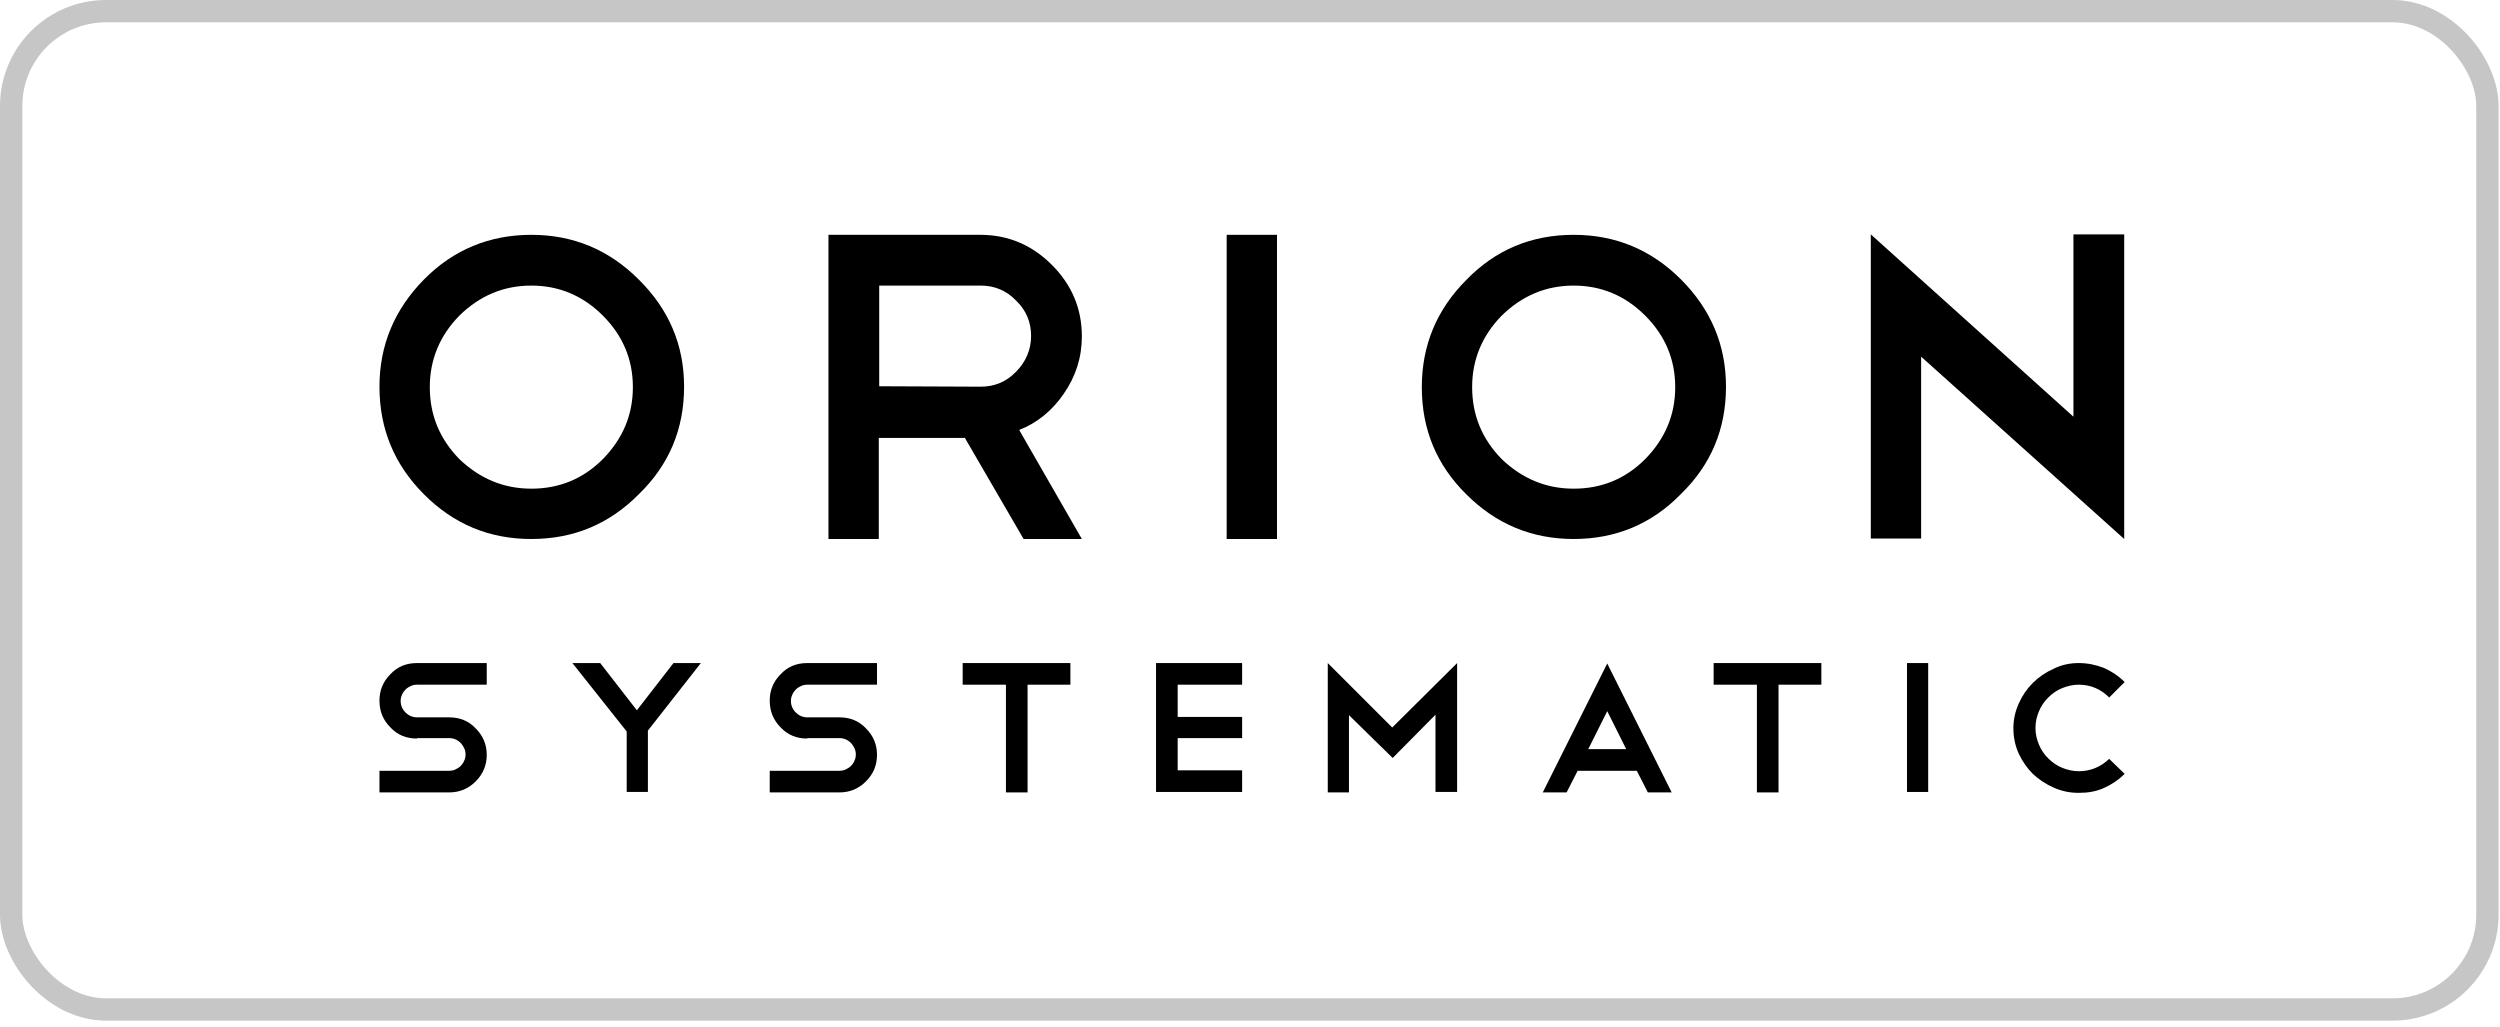
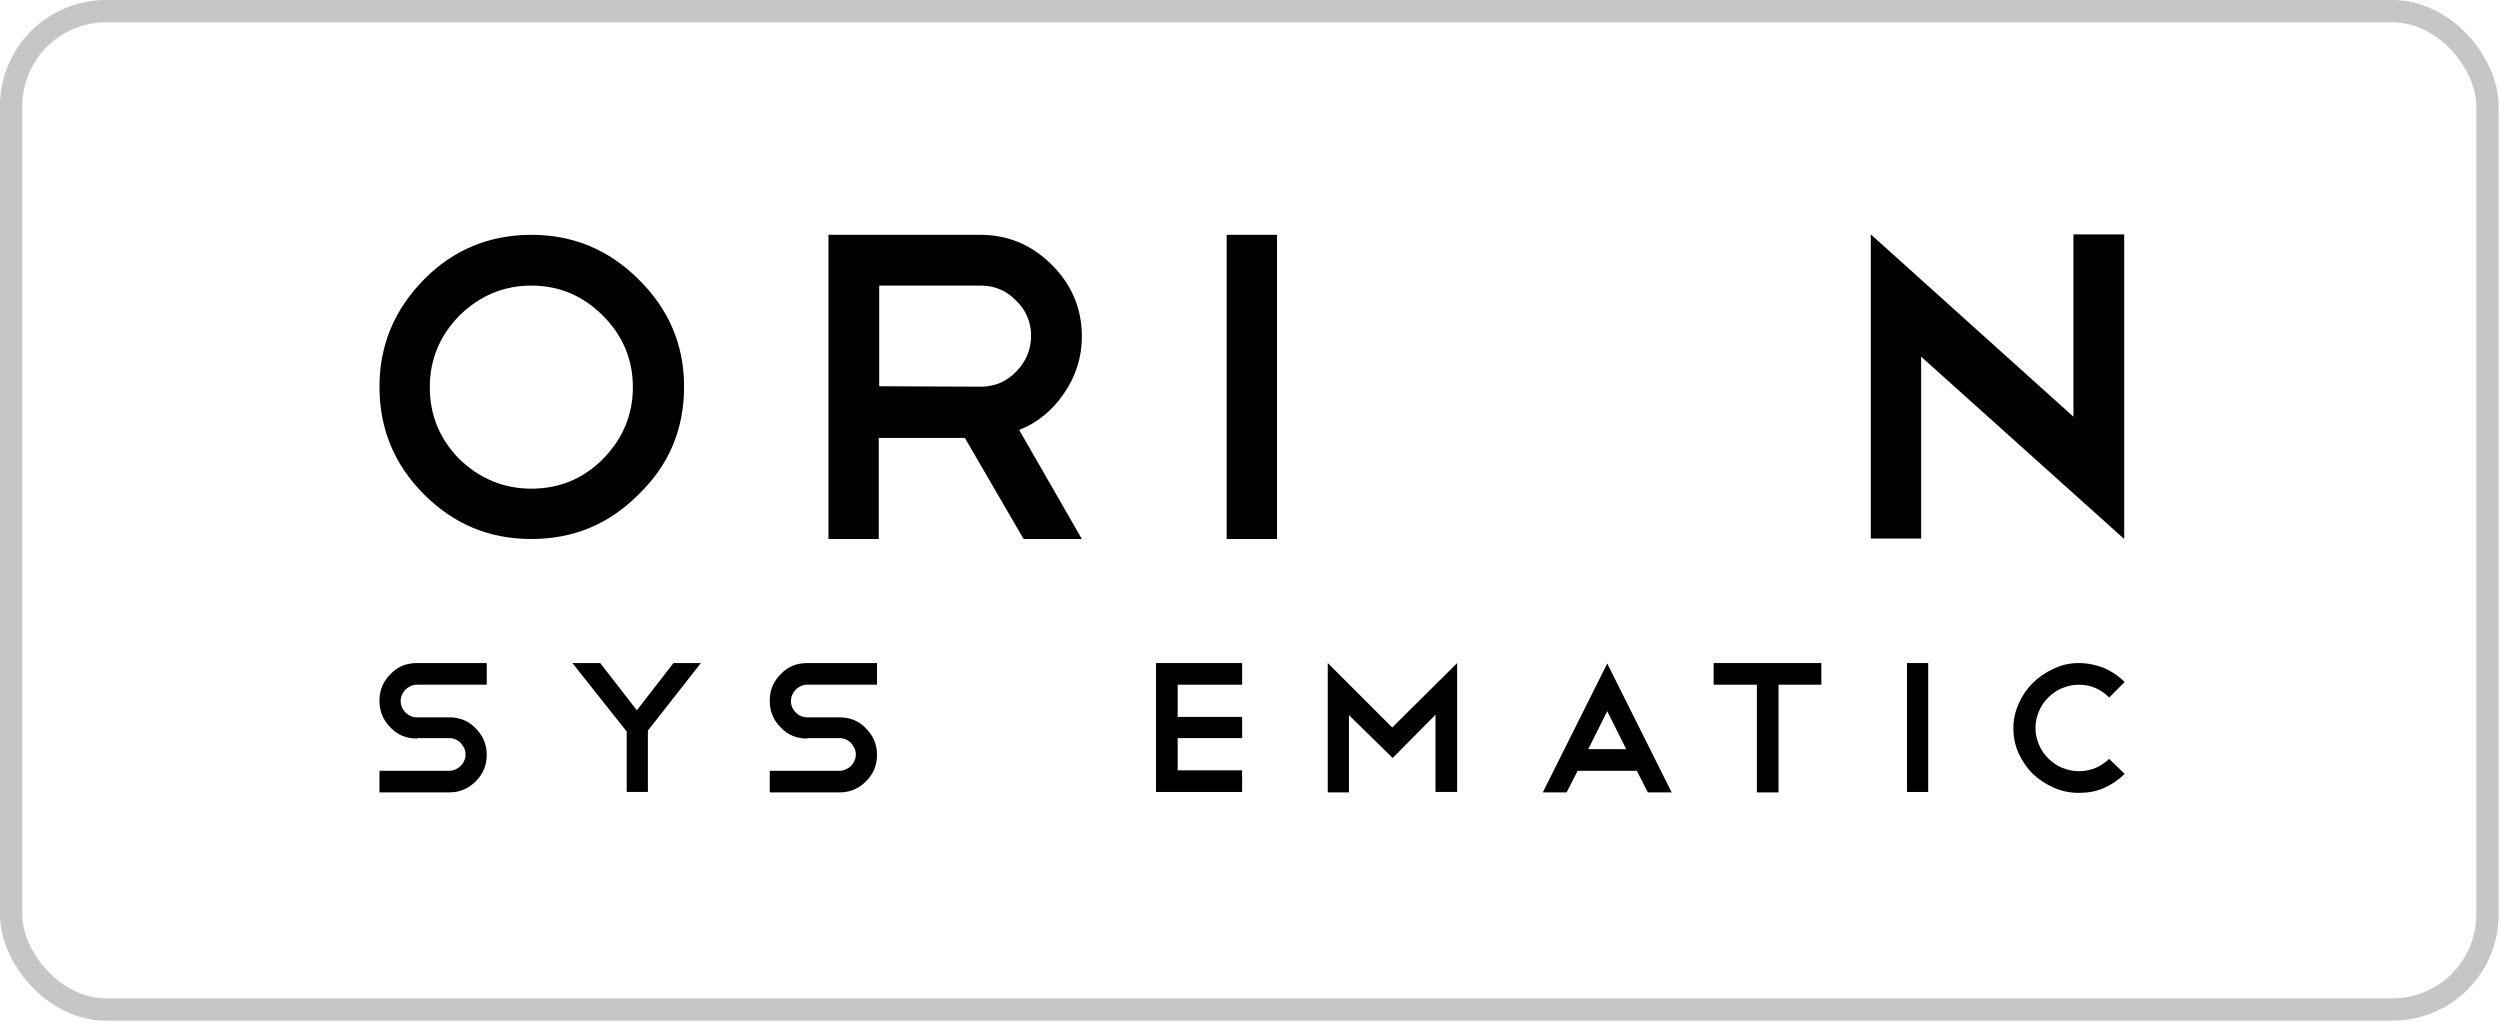
<svg xmlns="http://www.w3.org/2000/svg" width="224" height="92" viewBox="0 0 224 92" fill="none">
  <rect x="1" y="1" width="221.874" height="89.45" rx="8.501" stroke="#616161" stroke-opacity="0.36" stroke-width="2" />
  <path d="M47.608 21.04C51.365 21.04 54.57 22.385 57.22 25.035C59.949 27.725 61.294 30.929 61.294 34.647C61.294 38.445 59.949 41.649 57.26 44.26C54.609 46.95 51.405 48.294 47.608 48.294C43.81 48.294 40.646 46.95 37.995 44.299C35.345 41.649 34 38.445 34 34.647C34 30.929 35.345 27.725 37.995 25.035C40.606 22.385 43.85 21.04 47.608 21.04ZM47.608 25.589C45.115 25.589 42.979 26.499 41.16 28.279C39.419 30.059 38.51 32.195 38.51 34.687C38.51 37.179 39.38 39.315 41.16 41.135C42.979 42.875 45.115 43.785 47.608 43.785C50.1 43.785 52.236 42.915 54.016 41.135C55.796 39.315 56.706 37.179 56.706 34.687C56.706 32.195 55.796 30.059 54.016 28.279C52.236 26.499 50.1 25.589 47.608 25.589Z" fill="black" />
  <path d="M91.714 48.294L86.453 39.236H78.739V48.294H74.23V21.04H87.837C90.329 21.04 92.465 21.95 94.245 23.73C96.025 25.51 96.935 27.646 96.935 30.138C96.935 32.037 96.381 33.738 95.313 35.28C94.285 36.783 92.94 37.891 91.318 38.524L96.935 48.294H91.714ZM87.877 25.589H78.778V34.608L87.877 34.647C89.103 34.647 90.171 34.212 91.041 33.303C91.912 32.432 92.386 31.325 92.386 30.098C92.386 28.872 91.951 27.804 91.041 26.934C90.171 26.024 89.103 25.589 87.877 25.589Z" fill="black" />
  <path d="M109.91 21.04H114.419V48.294H109.91V21.04Z" fill="black" />
-   <path d="M141.002 21.04C144.76 21.04 147.964 22.385 150.614 25.035C153.304 27.725 154.649 30.929 154.649 34.647C154.649 38.445 153.304 41.649 150.614 44.26C148.003 46.95 144.76 48.294 141.002 48.294C137.244 48.294 134.04 46.95 131.389 44.299C128.699 41.649 127.394 38.445 127.394 34.687C127.394 30.929 128.739 27.725 131.389 25.075C134 22.385 137.204 21.04 141.002 21.04ZM141.002 25.589C138.51 25.589 136.373 26.499 134.554 28.279C132.813 30.059 131.904 32.195 131.904 34.687C131.904 37.179 132.774 39.315 134.554 41.135C136.373 42.875 138.51 43.785 141.002 43.785C143.494 43.785 145.63 42.915 147.41 41.135C149.19 39.315 150.1 37.179 150.1 34.687C150.1 32.195 149.19 30.059 147.41 28.279C145.63 26.499 143.494 25.589 141.002 25.589Z" fill="black" />
  <path d="M167.623 21L185.78 37.337V21H190.329V48.255V48.215V48.294L172.133 31.957V48.255H167.623V21Z" fill="black" />
  <path d="M37.362 66.174C36.413 66.174 35.622 65.858 34.989 65.185C34.316 64.513 34 63.722 34 62.772C34 61.862 34.316 61.071 34.989 60.399C35.622 59.726 36.413 59.41 37.362 59.41H43.612V61.348H37.362C37.165 61.348 36.967 61.388 36.809 61.467C36.65 61.546 36.492 61.625 36.334 61.783C36.215 61.902 36.096 62.06 36.017 62.258C35.938 62.416 35.899 62.614 35.899 62.812C35.899 63.207 36.057 63.563 36.334 63.84C36.611 64.117 36.967 64.275 37.362 64.275H40.25C41.199 64.275 41.99 64.592 42.623 65.264C43.296 65.937 43.612 66.728 43.612 67.638C43.612 68.548 43.296 69.339 42.623 70.011C41.951 70.684 41.16 71 40.25 71H34V69.062H40.25C40.448 69.062 40.646 69.022 40.804 68.943C40.962 68.864 41.12 68.785 41.279 68.627C41.397 68.508 41.516 68.35 41.595 68.152C41.674 67.994 41.714 67.796 41.714 67.598C41.714 67.203 41.555 66.886 41.279 66.57C41.002 66.293 40.646 66.135 40.25 66.135H37.362V66.174Z" fill="black" />
  <path d="M60.345 59.41H62.798L58.051 65.462V70.96H56.152V65.541L51.287 59.41H53.779L57.062 63.642L60.345 59.41Z" fill="black" />
  <path d="M72.33 66.174C71.381 66.174 70.59 65.858 69.957 65.185C69.284 64.513 68.968 63.722 68.968 62.772C68.968 61.862 69.284 61.071 69.957 60.399C70.59 59.726 71.381 59.41 72.33 59.41H78.58V61.348H72.33C72.132 61.348 71.934 61.388 71.776 61.467C71.618 61.546 71.46 61.625 71.302 61.783C71.183 61.902 71.064 62.06 70.985 62.258C70.906 62.416 70.867 62.614 70.867 62.812C70.867 63.207 71.025 63.563 71.302 63.84C71.579 64.117 71.934 64.275 72.33 64.275H75.218C76.167 64.275 76.958 64.592 77.591 65.264C78.264 65.937 78.58 66.728 78.58 67.638C78.58 68.548 78.264 69.339 77.591 70.011C76.919 70.684 76.128 71 75.218 71H68.968V69.062H75.218C75.416 69.062 75.613 69.022 75.772 68.943C75.93 68.864 76.088 68.785 76.246 68.627C76.365 68.508 76.484 68.35 76.563 68.152C76.642 67.994 76.681 67.796 76.681 67.598C76.681 67.203 76.523 66.886 76.246 66.57C75.969 66.293 75.613 66.135 75.218 66.135H72.33V66.174Z" fill="black" />
-   <path d="M86.255 59.41H95.907V61.348H92.07V71H90.132V61.348H86.255V59.41Z" fill="black" />
  <path d="M111.294 59.41V61.348H105.519V64.236H111.294V66.135H105.519V69.022H111.294V70.96H103.581V59.41H111.294Z" fill="black" />
  <path d="M120.867 64.078V71H118.968V59.41L124.743 65.185L130.558 59.41V70.96H128.62V64.038L124.783 67.915L120.867 64.078Z" fill="black" />
  <path d="M146.658 69.062H141.357L140.368 71H138.232L144.008 59.449L149.783 71H147.647L146.658 69.062ZM142.307 67.123H145.709L144.008 63.721L142.307 67.123Z" fill="black" />
  <path d="M153.542 59.41H163.193V61.348H159.356V71H157.418V61.348H153.542V59.41Z" fill="black" />
  <path d="M170.867 59.41H172.766V70.96H170.867V59.41Z" fill="black" />
  <path d="M186.254 59.41C187.045 59.41 187.797 59.568 188.509 59.845C189.221 60.161 189.814 60.557 190.368 61.111L188.984 62.495C188.232 61.744 187.322 61.348 186.254 61.348C185.74 61.348 185.226 61.467 184.751 61.665C184.276 61.862 183.881 62.139 183.525 62.495C183.169 62.851 182.892 63.247 182.694 63.722C182.496 64.196 182.378 64.671 182.378 65.225C182.378 65.779 182.496 66.253 182.694 66.728C182.892 67.203 183.169 67.598 183.525 67.954C183.881 68.31 184.276 68.587 184.751 68.785C185.226 68.983 185.74 69.101 186.254 69.101C187.283 69.101 188.193 68.745 188.984 67.994L190.368 69.339C189.854 69.853 189.221 70.288 188.509 70.605C187.797 70.921 187.085 71.04 186.254 71.04C185.424 71.04 184.712 70.881 184 70.565C183.288 70.249 182.694 69.853 182.14 69.339C181.626 68.825 181.191 68.192 180.875 67.519C180.558 66.807 180.4 66.055 180.4 65.264C180.4 64.473 180.558 63.761 180.875 63.049C181.191 62.337 181.587 61.744 182.14 61.19C182.655 60.676 183.288 60.241 184 59.924C184.712 59.568 185.463 59.41 186.254 59.41Z" fill="black" />
</svg>